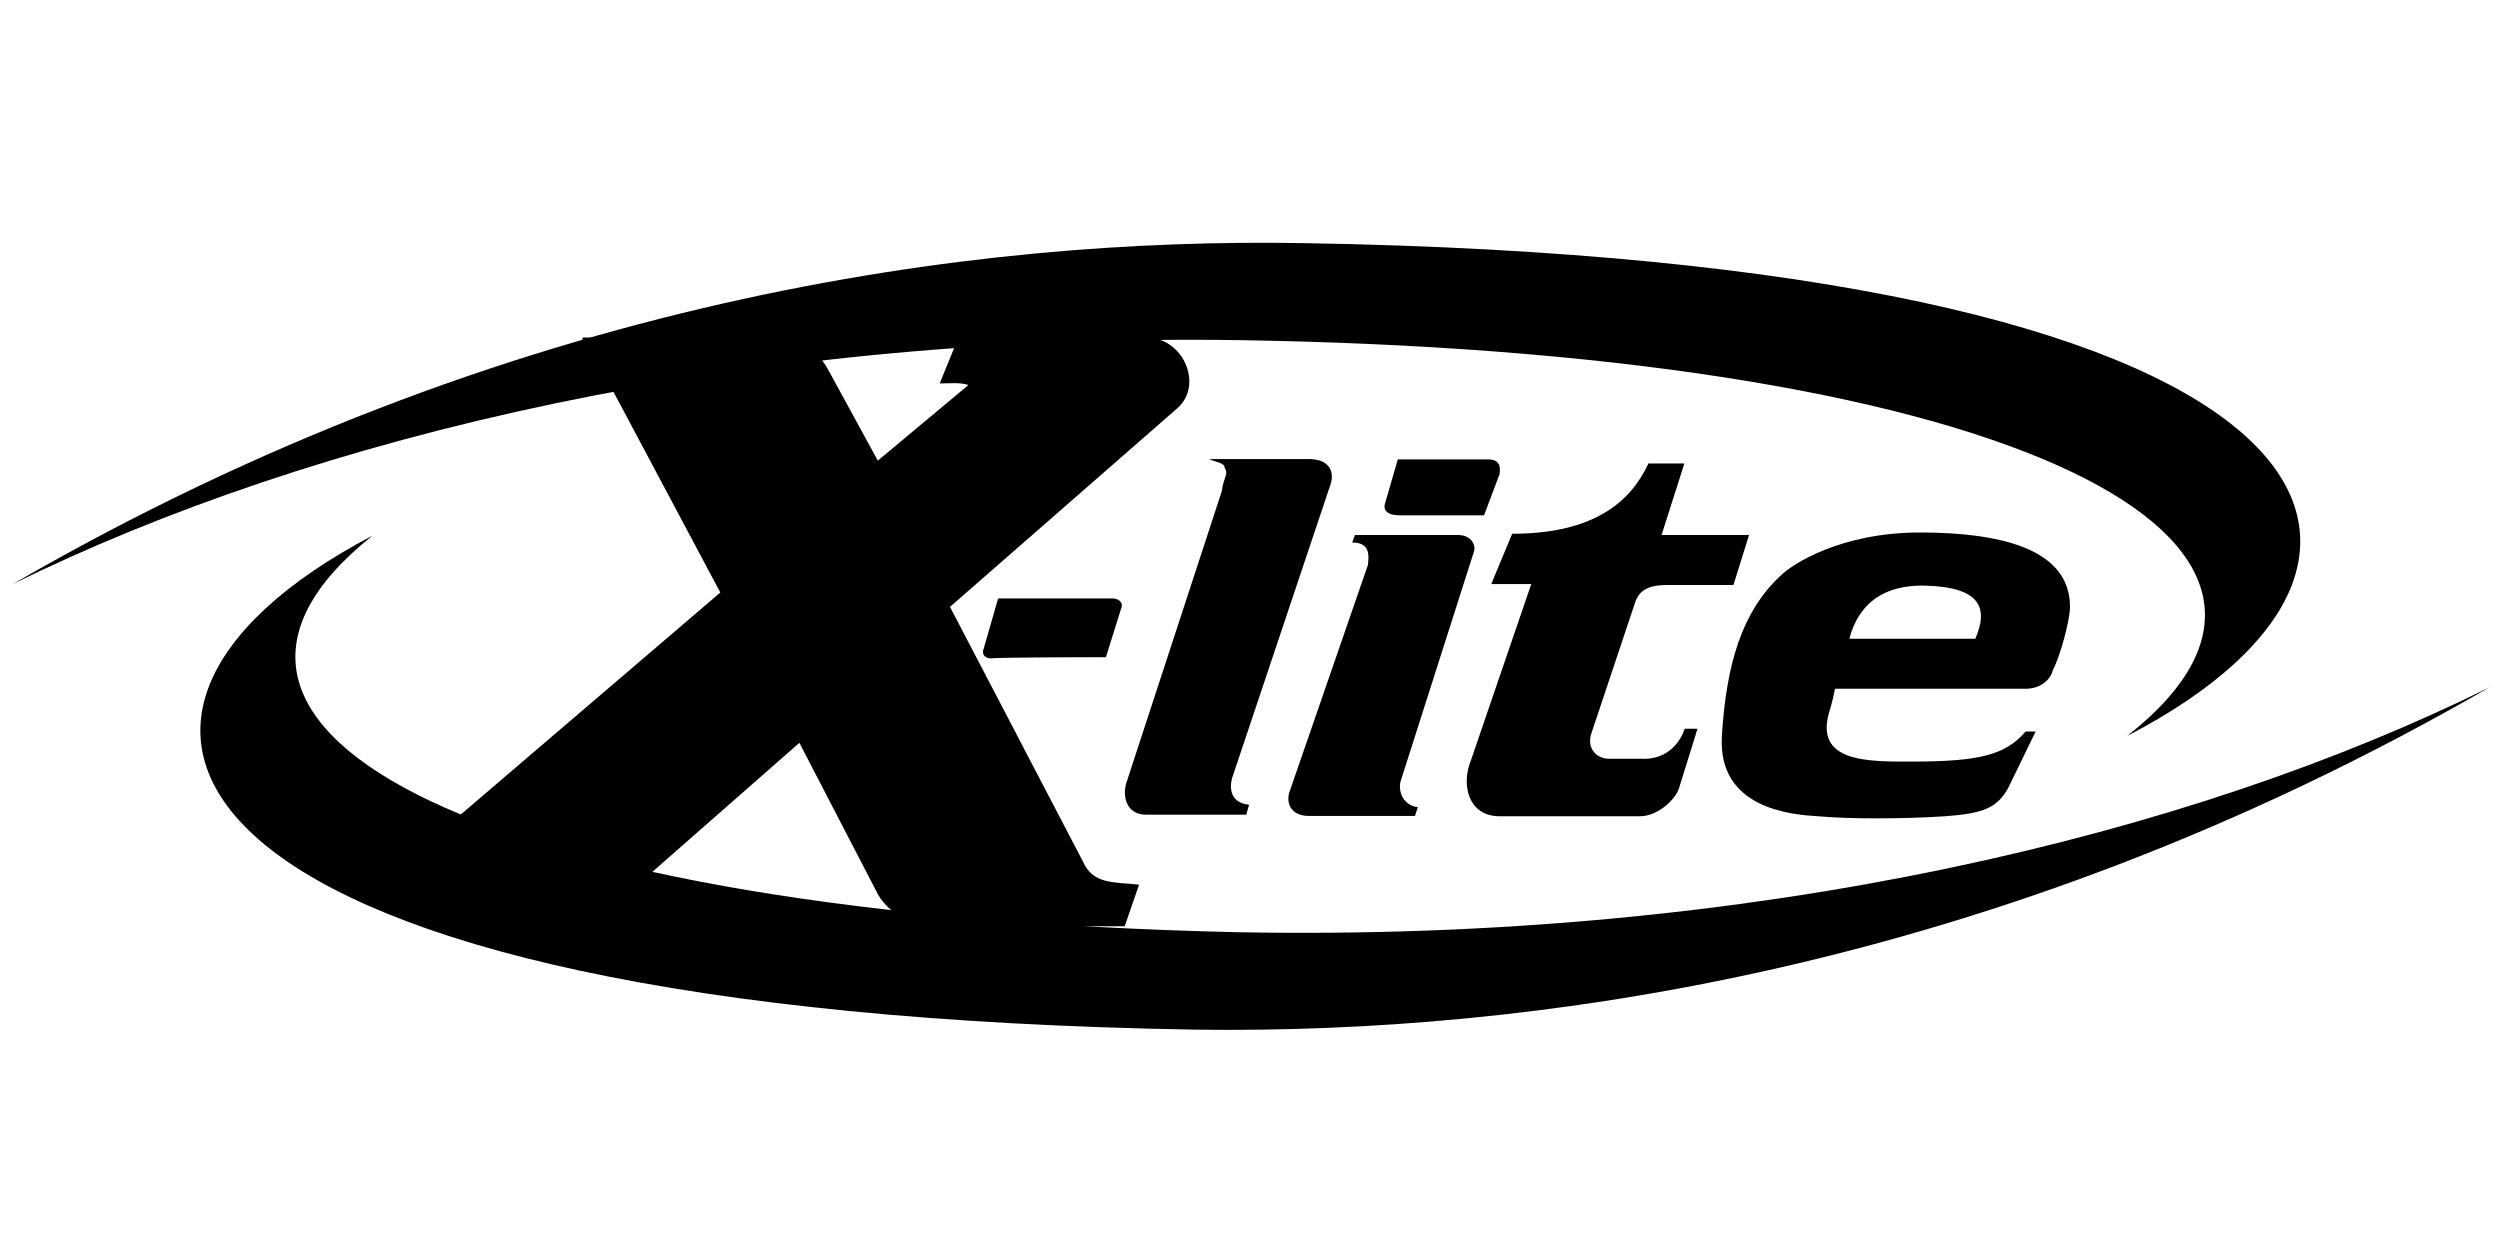
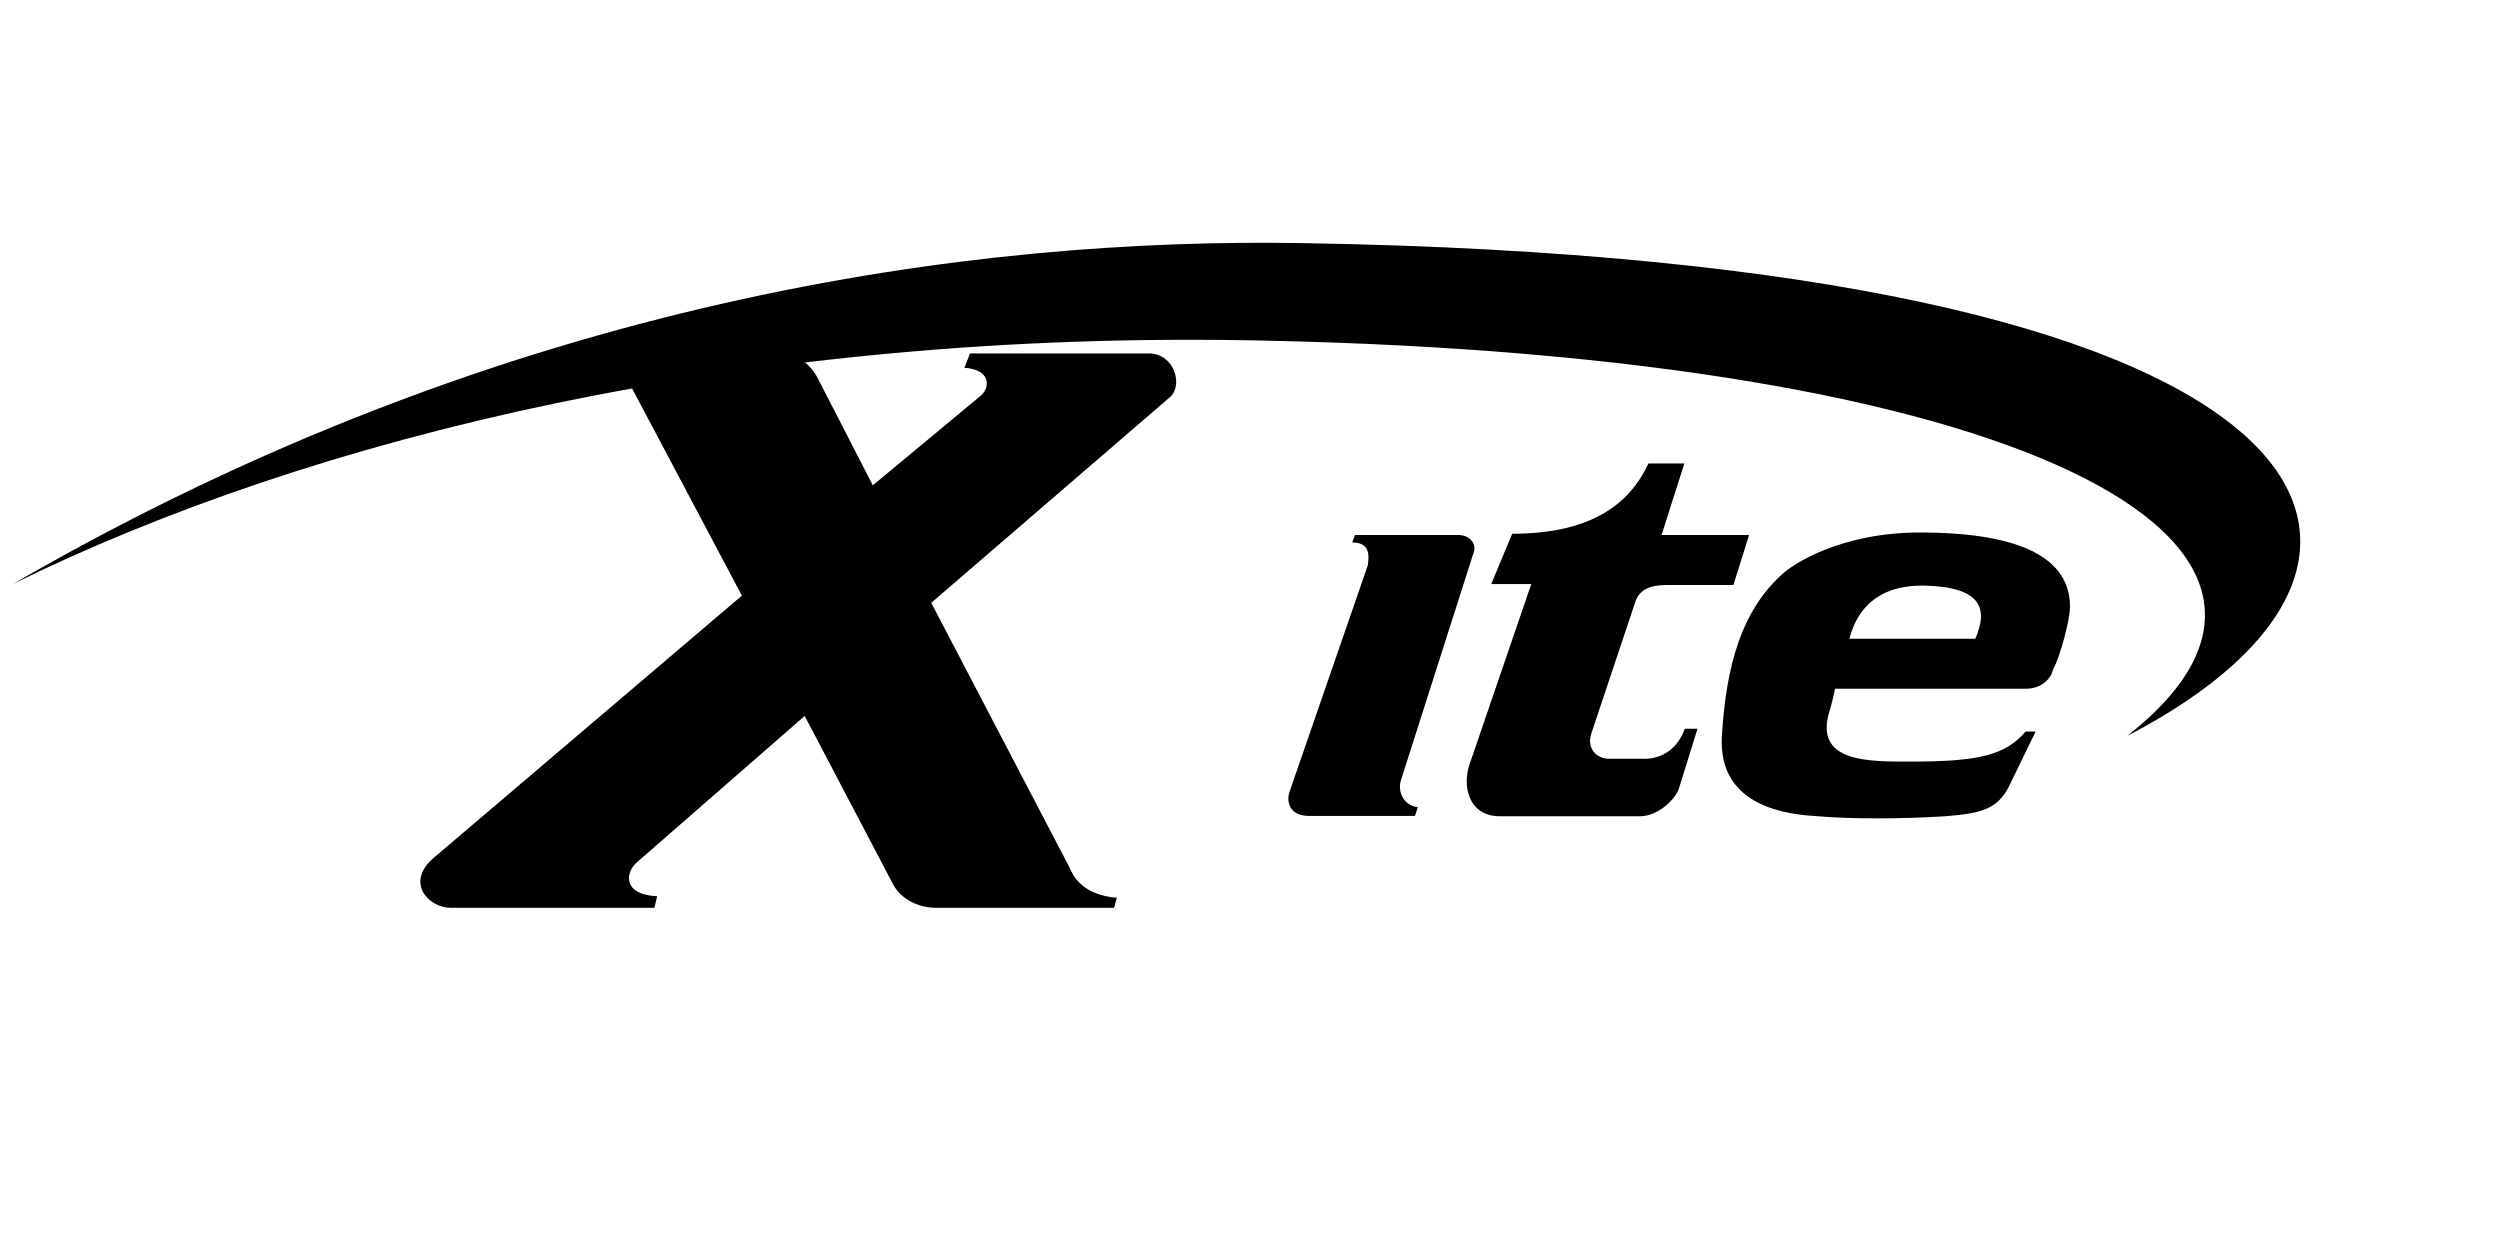
<svg xmlns="http://www.w3.org/2000/svg" version="1.1" x="0px" y="0px" viewBox="0 0 800 400" style="enable-background:new 0 0 800 400;" xml:space="preserve">
  <g id="X-lite">
</g>
  <g id="Calque_1">
    <g>
      <path d="M404.8,109c-166-3.7-305.8,31.2-400.7,77.9c159.1-92.1,309-110.9,413-109.1c333.3,5.5,375,99.9,263.6,157.7    C760.1,173.2,644.5,114,404.8,109L404.8,109z" />
-       <path d="M395.6,298.3c166,3.2,305.8-31.2,401.1-78.4c-159.5,92.1-309.4,110.9-413.5,109.6C50,324,8.2,229.6,119.2,171.4    C40.3,234.2,155.4,292.8,395.6,298.3L395.6,298.3z" />
-       <path d="M309.9,123.2c-2.8-0.9-6-0.5-9.2-0.5l6-14.7h60.1c11.9,0,18.3,15.1,10.1,22.5l-72.9,63.7l42.6,81.6    c3.2,7.3,10.1,6.4,17.9,7.3l-4.6,13.3h-61c-6.9-0.5-14.2-3.7-17.9-10.1l-25.2-48.6l-49.1,43.1c-0.5,0.5-0.5,0.9-0.5,0.9    c1.8,0.9,8.3,0.9,9.6,0.9l-3.2,13.8h-68.8c-9.6,0-22.9-12.8-8.7-25.2l95.4-81.6l-34.4-64.6c-1.8-3.2-9.6-2.3-11.9-2.3l2.3-14.7    h58.7c9.6,0,15.6,2.8,19.7,10.1l16,29.3L309.9,123.2L309.9,123.2z" />
      <path d="M201.2,122.3l36.2,68.3l-98.6,83.9c-9.2,7.8-1.8,16,5.5,16h65.1l0.9-3.7c-11-0.5-10.1-7.3-6.9-10.5l54.1-47.2l28.4,54.1    c2.3,4.1,7.3,7.3,13.8,7.3h56.8l0.9-3.2c-10.5-0.9-13.8-6.4-15.1-9.6L298,192.9l76.6-66c4.1-4.1,0.9-13.8-6.9-13.8h-57.3l-1.8,4.6    c8.3,0.5,8.3,6,5.5,8.7l-34.8,28.9l-17.9-34.8c-3.2-5.5-7.3-7.3-15.6-7.3h-54.6l-0.9,3.7C190.7,117.3,198,116.8,201.2,122.3    L201.2,122.3z" />
-       <path d="M353.9,210.3l5-16c0.5-1.4-0.9-2.8-2.8-2.8h-36.7l-4.6,16c-0.9,2.3,0.9,3.2,2.3,3.2C319.1,210.3,353.9,210.3,353.9,210.3    L353.9,210.3z" />
-       <path d="M391.9,149.8c1.4,1.8-0.5,3.2-0.9,7.3l-30.3,92.6c-1.8,4.6-0.5,11,6,11h32.1l0.9-3.2c-5.5-0.5-6.4-4.6-5.5-8.3l31.2-93.1    c2.3-5.5-0.5-9.2-6.4-9.2h-32.1C389.2,148,391.9,148,391.9,149.8L391.9,149.8z" />
-       <path d="M443.3,160.8c-0.9,2.3,0.5,4.1,4.6,4.1h27l5-13.3c0-0.9,0.9-4.6-3.7-4.6h-28.9L443.3,160.8L443.3,160.8z" />
      <path d="M432.7,173.6c5.5,0,5.5,3.7,5,7.3l-25.2,72.9c-0.9,3.7,0.9,7.3,6.4,7.3h33.9l0.9-2.8c-4.6-0.5-6.4-5-5.5-8.3l23.4-73.3    c0.9-2.3-0.9-5.5-5-5.5h-33L432.7,173.6L432.7,173.6z" />
      <path d="M477.2,186.9h12.8l-19.3,56.4c-3.2,7.8-0.9,17.9,9.2,17.9h44.9c5.5,0,11-5,12.4-8.7l6-19.3h-4.1c0,0-2.8,10.1-13.8,9.6    h-10.5c-3.7,0-7.3-3.2-5.5-8.3l13.8-41.3c1.4-5,5.5-6,10.5-6h21.1l5-16h-28l7.3-22.9h-11.5c-5.5,11.9-17,22.5-43.6,22.5    L477.2,186.9L477.2,186.9z" />
      <path d="M587.2,220.4h61c5.5,0,8.3-3.7,8.7-6c2.3-4.1,5.5-16,5.5-20.2c0-15.1-14.7-23.8-48.1-23.8c-25.2,0-40.8,10.1-44.5,13.8    c-12.4,11.5-17.4,28.4-18.8,51.3c-1.4,23.4,22.5,25.2,30.7,25.7c10.1,0.9,27,0.9,40.8,0c11.5-0.9,16.5-2.3,20.2-9.2l8.7-17.9h-3.2    c-6.4,7.3-14.2,9.6-36.2,9.6c-13.8,0-31.6,0.5-26.6-16C585.4,227.7,586.3,225,587.2,220.4L587.2,220.4z M591.8,204.4    c1.8-6.9,6.9-17.4,24.3-17c17.9,0.5,20.2,7.3,16,17H591.8L591.8,204.4z" />
    </g>
  </g>
</svg>